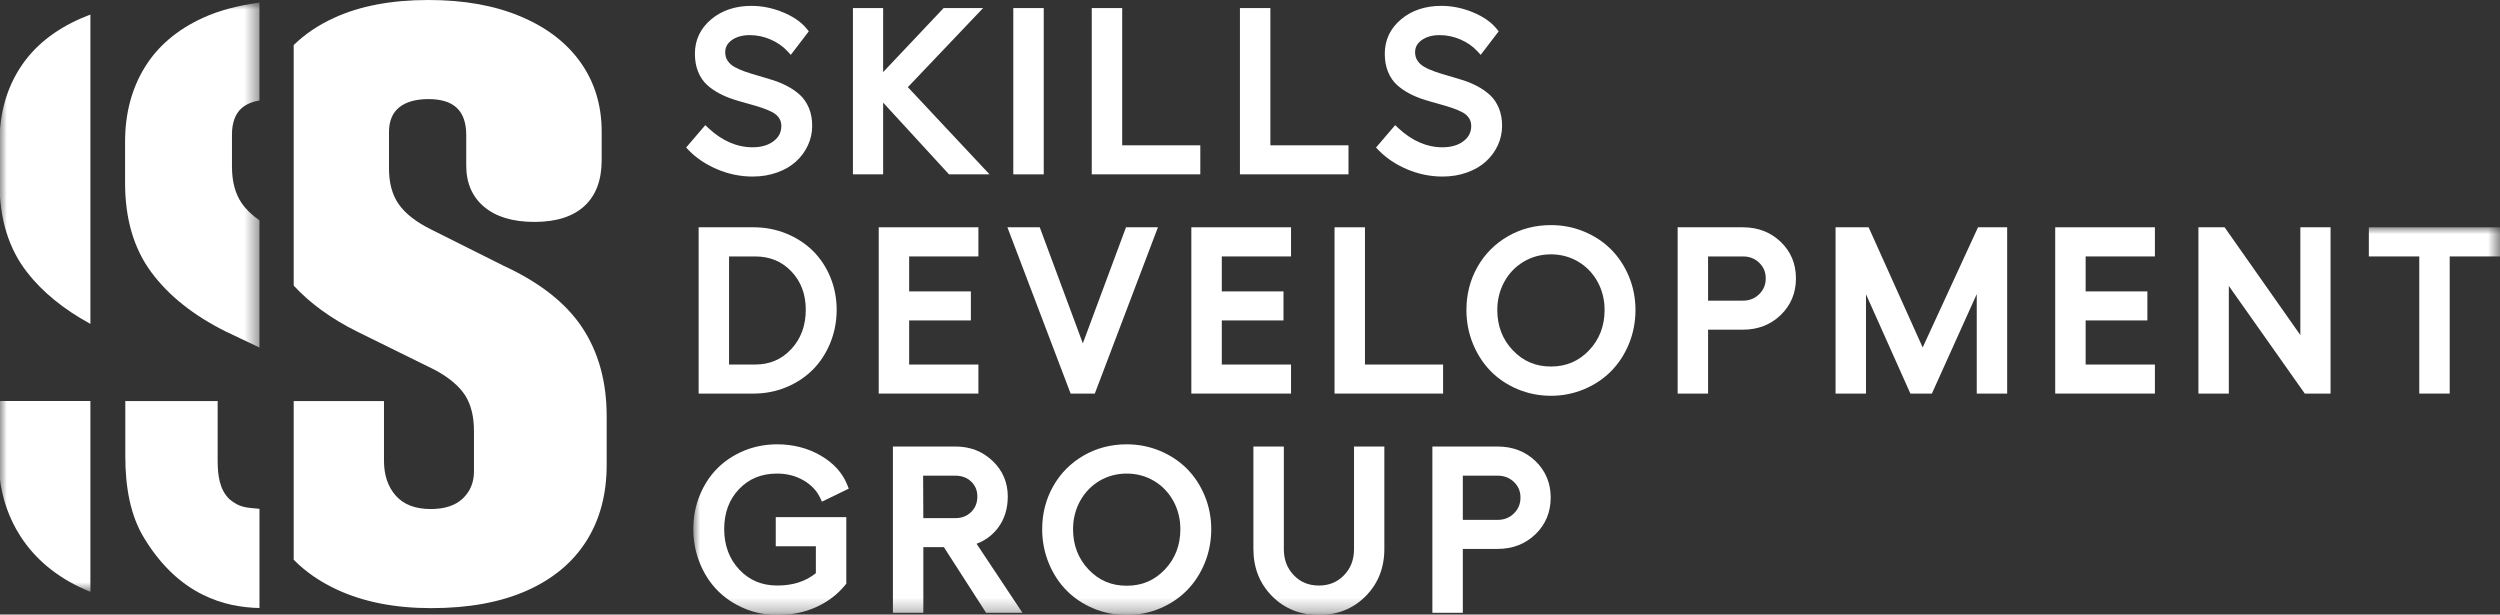
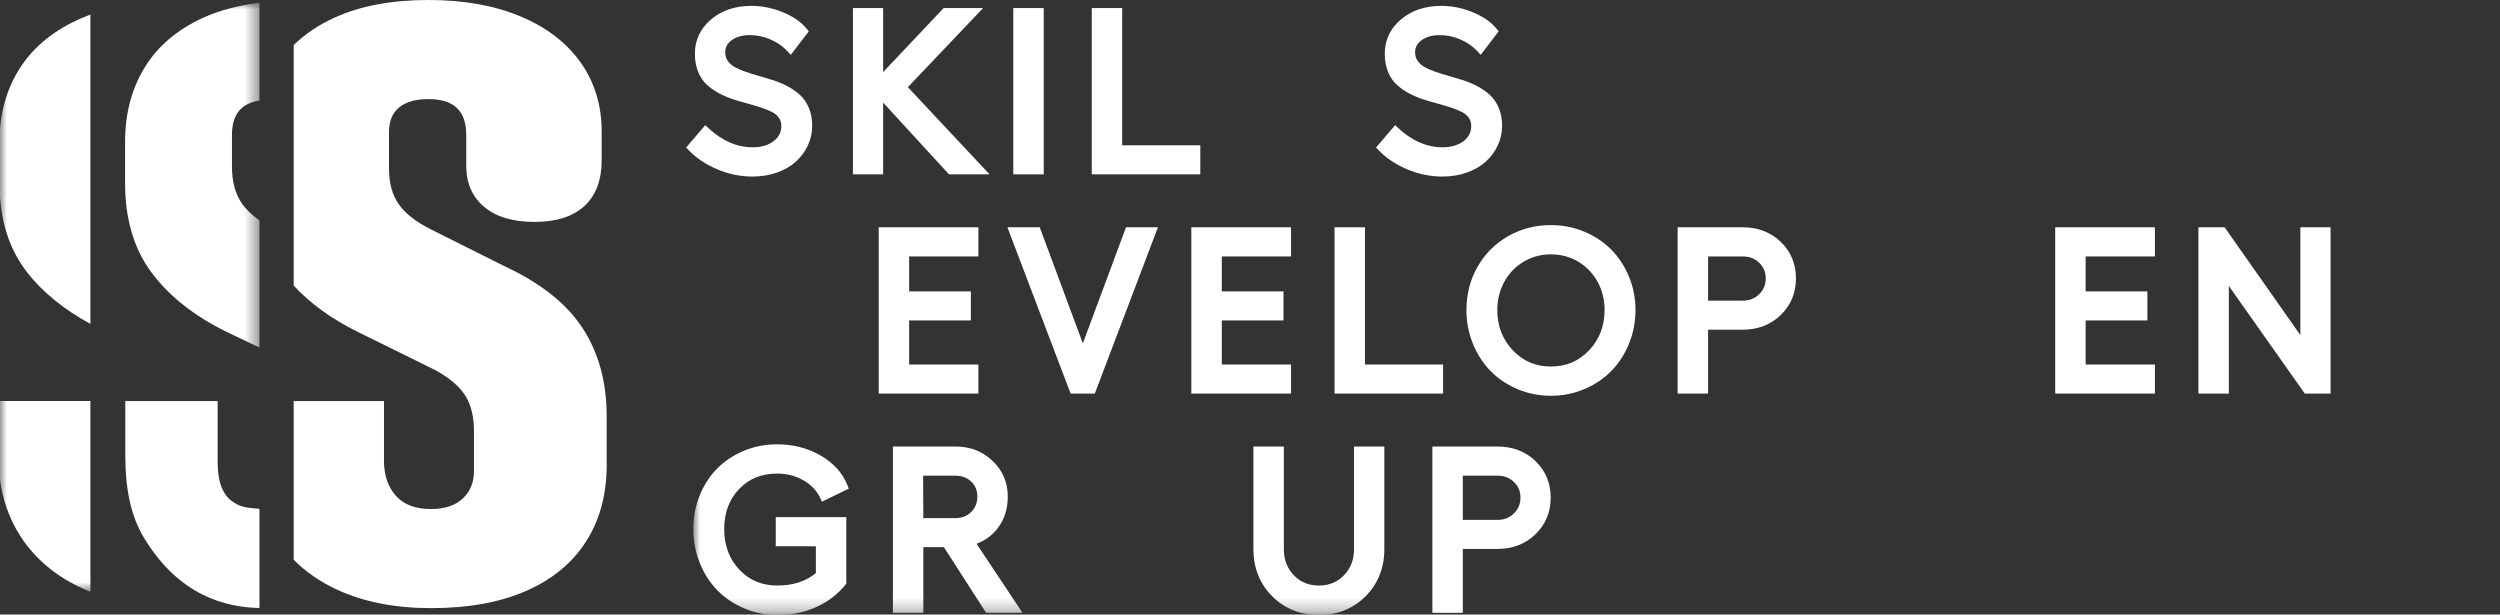
<svg xmlns="http://www.w3.org/2000/svg" xmlns:xlink="http://www.w3.org/1999/xlink" width="179px" height="44px" viewBox="0 0 179 44" version="1.1">
  <rect x="0" y="0" width="179" height="44" fill="#333333" stroke="none" />
  <title>Logo/White@2x</title>
  <defs>
    <polygon id="path-1" points="0 0 129.359 0 129.359 27.726 0 27.726" />
    <polygon id="path-3" points="0 0 18.578 0 18.578 42.19 0 42.19" />
  </defs>
  <g id="Symbols" stroke="none" stroke-width="1" fill="none" fill-rule="evenodd">
    <g id="desktop/navigation" transform="translate(-30, -21)">
      <g id="Logo/White" transform="translate(30, 21)">
        <path d="M53.887,12.641 C54.511,12.641 55.097,12.545 55.63,12.355 C56.167,12.165 56.624,11.9 56.989,11.569 C57.353,11.239 57.641,10.848 57.844,10.409 C58.05,9.967 58.153,9.495 58.153,9.007 C58.153,8.533 58.074,8.103 57.916,7.728 C57.757,7.351 57.539,7.034 57.267,6.787 C57.007,6.552 56.709,6.345 56.38,6.172 C56.057,6.002 55.712,5.857 55.351,5.741 C55.004,5.63 54.652,5.525 54.305,5.427 C53.967,5.332 53.642,5.231 53.339,5.125 C53.049,5.024 52.789,4.907 52.566,4.778 C52.364,4.661 52.209,4.517 52.091,4.337 C51.979,4.167 51.925,3.971 51.925,3.739 C51.925,3.388 52.075,3.108 52.383,2.882 C52.715,2.638 53.154,2.514 53.689,2.514 C54.189,2.514 54.687,2.619 55.168,2.825 C55.647,3.031 56.055,3.313 56.379,3.664 L56.622,3.927 L57.91,2.242 L57.762,2.06 C57.366,1.576 56.788,1.176 56.044,0.872 C55.309,0.572 54.557,0.42 53.807,0.42 C52.655,0.42 51.685,0.743 50.924,1.381 C50.148,2.031 49.755,2.862 49.755,3.849 C49.755,4.327 49.833,4.762 49.986,5.14 C50.143,5.525 50.361,5.844 50.635,6.089 C50.893,6.32 51.19,6.525 51.521,6.699 C51.845,6.87 52.191,7.014 52.546,7.126 C52.889,7.235 53.238,7.337 53.582,7.429 C53.912,7.518 54.235,7.615 54.541,7.716 C54.833,7.813 55.095,7.923 55.32,8.043 C55.515,8.147 55.671,8.286 55.782,8.454 C55.891,8.616 55.943,8.802 55.943,9.022 C55.943,9.466 55.765,9.818 55.4,10.1 C55.017,10.396 54.508,10.546 53.887,10.546 C52.765,10.546 51.702,10.085 50.728,9.176 L50.498,8.961 L49.126,10.564 L49.314,10.759 C49.853,11.316 50.537,11.774 51.349,12.12 C52.161,12.466 53.014,12.641 53.887,12.641" id="Fill-1" fill="#FFF" />
        <polyline id="Fill-2" fill="#FFF" points="63.233 7.347 67.928 12.461 67.95 12.483 70.85 12.483 65.002 6.24 70.389 0.578 67.563 0.578 63.233 5.162 63.233 0.578 61.07 0.578 61.07 12.483 63.233 12.483 63.233 7.347" />
        <polygon id="Fill-3" fill="#FFF" points="72.552 12.484 74.731 12.484 74.731 0.578 72.552 0.578" />
        <polyline id="Fill-4" fill="#FFF" points="85.942 10.404 80.349 10.404 80.349 0.578 78.17 0.578 78.17 12.483 85.942 12.483 85.942 10.404" />
-         <polyline id="Fill-5" fill="#FFF" points="96.552 10.404 90.959 10.404 90.959 0.578 88.779 0.578 88.779 12.483 96.552 12.483 96.552 10.404" />
        <path d="M104.796,10.1 C104.413,10.396 103.904,10.546 103.283,10.546 C102.161,10.546 101.098,10.085 100.124,9.176 L99.894,8.961 L98.523,10.564 L98.711,10.759 C99.249,11.316 99.933,11.774 100.745,12.12 C101.557,12.466 102.41,12.641 103.283,12.641 C103.907,12.641 104.493,12.545 105.026,12.355 C105.564,12.164 106.021,11.9 106.385,11.569 C106.748,11.239 107.037,10.849 107.241,10.409 C107.446,9.967 107.55,9.495 107.55,9.007 C107.55,8.533 107.47,8.103 107.313,7.728 C107.153,7.35 106.935,7.034 106.663,6.787 C106.404,6.553 106.105,6.346 105.776,6.172 C105.453,6.002 105.107,5.857 104.747,5.741 C104.4,5.63 104.048,5.524 103.701,5.427 C103.367,5.333 103.042,5.232 102.736,5.125 C102.444,5.024 102.184,4.907 101.962,4.778 C101.763,4.663 101.603,4.515 101.487,4.337 C101.375,4.167 101.321,3.971 101.321,3.739 C101.321,3.388 101.471,3.108 101.779,2.882 C102.11,2.638 102.55,2.514 103.085,2.514 C103.585,2.514 104.083,2.619 104.564,2.825 C105.044,3.031 105.452,3.314 105.775,3.664 L106.018,3.927 L107.306,2.242 L107.157,2.06 C106.762,1.576 106.184,1.176 105.44,0.872 C104.705,0.572 103.953,0.42 103.203,0.42 C102.051,0.42 101.081,0.743 100.32,1.381 C99.544,2.031 99.15,2.862 99.15,3.849 C99.15,4.327 99.228,4.761 99.382,5.14 C99.539,5.525 99.758,5.844 100.031,6.089 C100.289,6.32 100.586,6.525 100.917,6.699 C101.242,6.87 101.587,7.014 101.942,7.126 C102.286,7.235 102.634,7.337 102.978,7.429 C103.308,7.518 103.631,7.615 103.937,7.716 C104.231,7.814 104.492,7.923 104.716,8.043 C104.911,8.147 105.067,8.286 105.179,8.454 C105.287,8.615 105.339,8.802 105.339,9.022 C105.339,9.466 105.161,9.818 104.796,10.1" id="Fill-6" fill="#FFF" />
-         <path d="M56.662,19.432 C57.347,20.147 57.694,21.071 57.694,22.179 C57.694,23.306 57.345,24.253 56.655,24.994 C55.962,25.739 55.113,26.101 54.059,26.101 L52.2,26.101 L52.2,18.361 L54.059,18.361 C55.12,18.361 55.972,18.711 56.662,19.432 Z M53.963,16.274 L50.022,16.274 L50.022,28.18 L53.963,28.18 C54.783,28.18 55.569,28.026 56.3,27.723 C57.032,27.42 57.67,26.999 58.196,26.47 C58.721,25.943 59.142,25.3 59.446,24.56 C59.75,23.82 59.905,23.019 59.905,22.179 C59.905,21.35 59.75,20.559 59.445,19.829 C59.14,19.099 58.718,18.466 58.189,17.948 C57.66,17.432 57.023,17.02 56.295,16.722 C55.567,16.425 54.782,16.274 53.963,16.274 L53.963,16.274 Z" id="Fill-7" fill="#FFF" />
        <polyline id="Fill-8" fill="#FFF" points="70.053 26.101 65.095 26.101 65.095 22.943 69.514 22.943 69.514 20.864 65.095 20.864 65.095 18.361 70.053 18.361 70.053 16.274 62.916 16.274 62.916 28.18 70.053 28.18 70.053 26.101" />
        <polyline id="Fill-9" fill="#FFF" points="76.656 28.18 78.388 28.18 82.871 16.37 82.907 16.274 80.622 16.274 77.531 24.584 74.464 16.32 74.447 16.274 72.13 16.274 76.639 28.134 76.656 28.18" />
        <polyline id="Fill-10" fill="#FFF" points="92.438 18.361 92.438 16.274 85.3 16.274 85.3 28.18 92.438 28.18 92.438 26.101 87.48 26.101 87.48 22.943 91.898 22.943 91.898 20.864 87.48 20.864 87.48 18.361 92.438 18.361" />
        <polyline id="Fill-11" fill="#FFF" points="95.553 16.274 95.553 28.18 103.325 28.18 103.325 26.101 97.731 26.101 97.731 16.274 95.553 16.274" />
        <path d="M111.048,18.211 C111.756,18.211 112.412,18.387 112.997,18.733 C113.582,19.08 114.049,19.563 114.383,20.17 C114.719,20.779 114.889,21.461 114.889,22.195 C114.889,23.336 114.515,24.307 113.778,25.082 C113.034,25.863 112.141,26.243 111.048,26.243 C109.955,26.243 109.062,25.863 108.318,25.082 C107.58,24.308 107.206,23.337 107.206,22.195 C107.206,21.461 107.377,20.78 107.713,20.17 C108.047,19.563 108.513,19.08 109.099,18.733 C109.683,18.387 110.339,18.211 111.048,18.211 Z M115.359,17.865 C114.823,17.326 114.174,16.896 113.43,16.585 C112.684,16.274 111.883,16.117 111.048,16.117 C109.925,16.117 108.888,16.386 107.966,16.918 C107.042,17.45 106.308,18.189 105.784,19.115 C105.261,20.039 104.996,21.076 104.996,22.195 C104.996,23.046 105.153,23.859 105.462,24.615 C105.772,25.37 106.199,26.028 106.731,26.572 C107.264,27.116 107.912,27.551 108.657,27.864 C109.403,28.178 110.208,28.338 111.048,28.338 C111.884,28.338 112.685,28.178 113.43,27.864 C114.174,27.551 114.824,27.116 115.36,26.572 C115.896,26.028 116.325,25.37 116.634,24.615 C116.943,23.859 117.1,23.045 117.1,22.195 C117.1,21.355 116.943,20.55 116.633,19.803 C116.324,19.056 115.895,18.404 115.359,17.865 L115.359,17.865 Z" id="Fill-12" fill="#FFF" />
        <path d="M126.427,19.932 C126.427,20.384 126.273,20.755 125.957,21.065 C125.639,21.375 125.258,21.526 124.791,21.526 L122.298,21.526 L122.298,18.361 L124.791,18.361 C125.259,18.361 125.641,18.509 125.959,18.814 C126.274,19.116 126.427,19.481 126.427,19.932 Z M124.791,16.274 L120.12,16.274 L120.12,28.18 L122.298,28.18 L122.298,23.605 L124.791,23.605 C125.867,23.605 126.779,23.252 127.499,22.555 C128.223,21.856 128.59,20.973 128.59,19.932 C128.59,18.89 128.223,18.01 127.499,17.316 C126.777,16.625 125.866,16.274 124.791,16.274 L124.791,16.274 Z" id="Fill-13" fill="#FFF" />
-         <polyline id="Fill-14" fill="#FFF" points="137.664 24.879 133.793 16.274 131.426 16.274 131.426 28.18 133.605 28.18 133.605 21.069 136.765 28.138 136.783 28.18 138.323 28.18 141.535 21.058 141.535 28.18 143.713 28.18 143.713 16.274 141.626 16.274 137.664 24.879" />
        <polyline id="Fill-15" fill="#FFF" points="147.153 28.18 154.291 28.18 154.291 26.101 149.332 26.101 149.332 22.943 153.752 22.943 153.752 20.864 149.332 20.864 149.332 18.361 154.291 18.361 154.291 16.274 147.153 16.274 147.153 28.18" />
        <polyline id="Fill-16" fill="#FFF" points="164.705 23.992 159.282 16.274 157.406 16.274 157.406 28.18 159.584 28.18 159.584 20.474 165.002 28.15 165.023 28.18 166.868 28.18 166.868 16.274 164.705 16.274 164.705 23.992" />
        <g id="Group-23" transform="translate(49.641, 16.274)">
          <mask id="mask-2" fill="white">
            <use xlink:href="#path-1" />
          </mask>
          <g id="Clip-18" />
-           <polyline id="Fill-17" fill="#FFF" mask="url(#mask-2)" points="119.968 0 119.968 2.087 123.579 2.087 123.579 11.906 125.757 11.906 125.757 2.087 129.359 2.087 129.359 0 119.968 0" />
          <path d="M6.005,17.634 C6.699,17.634 7.333,17.797 7.889,18.118 C8.438,18.435 8.839,18.856 9.081,19.371 L9.211,19.645 L11.13,18.713 L11.029,18.458 C10.688,17.587 10.041,16.874 9.106,16.336 C8.186,15.807 7.143,15.539 6.005,15.539 C5.165,15.539 4.365,15.694 3.628,15.999 C2.89,16.306 2.248,16.731 1.717,17.264 C1.186,17.797 0.763,18.447 0.458,19.196 C0.154,19.942 0,20.752 0,21.602 C0,22.452 0.154,23.266 0.458,24.024 C0.762,24.782 1.185,25.443 1.715,25.986 C2.246,26.53 2.891,26.966 3.633,27.282 C4.377,27.599 5.181,27.76 6.021,27.76 C7.034,27.76 7.968,27.569 8.799,27.193 C9.635,26.815 10.338,26.279 10.888,25.598 L10.954,25.516 L10.954,20.752 L5.903,20.752 L5.903,22.839 L8.775,22.839 L8.775,24.762 C8.061,25.351 7.134,25.65 6.021,25.65 C4.912,25.65 4.02,25.278 3.296,24.513 C2.576,23.754 2.211,22.775 2.211,21.602 C2.211,20.442 2.57,19.478 3.279,18.741 C3.993,17.996 4.885,17.634 6.005,17.634" id="Fill-19" fill="#FFF" mask="url(#mask-2)" />
          <path d="M20.337,19.276 C20.337,19.729 20.192,20.091 19.894,20.385 C19.595,20.68 19.223,20.823 18.757,20.823 L16.469,20.823 L16.455,17.784 L18.757,17.784 C19.225,17.784 19.597,17.923 19.897,18.209 C20.193,18.492 20.337,18.841 20.337,19.276 Z M21.805,21.534 C22.277,20.913 22.516,20.154 22.516,19.276 C22.516,18.27 22.15,17.412 21.427,16.726 C20.709,16.043 19.821,15.697 18.788,15.697 L14.291,15.697 L14.291,27.602 L16.47,27.602 L16.47,22.902 L17.941,22.902 L20.943,27.57 L20.965,27.602 L23.567,27.602 L20.281,22.659 C20.9,22.428 21.412,22.049 21.805,21.534 L21.805,21.534 Z" id="Fill-20" fill="#FFF" mask="url(#mask-2)" />
-           <path d="M34.873,21.618 C34.873,22.759 34.499,23.73 33.761,24.505 C33.017,25.285 32.125,25.665 31.032,25.665 C29.939,25.665 29.045,25.285 28.302,24.505 C27.564,23.73 27.19,22.759 27.19,21.618 C27.19,20.884 27.36,20.203 27.697,19.592 C28.031,18.986 28.497,18.503 29.082,18.155 C29.667,17.81 30.323,17.634 31.032,17.634 C31.74,17.634 32.396,17.81 32.98,18.155 C33.566,18.502 34.032,18.986 34.367,19.592 C34.703,20.202 34.873,20.884 34.873,21.618 Z M35.343,17.287 C34.807,16.749 34.157,16.319 33.413,16.008 C32.668,15.697 31.867,15.539 31.032,15.539 C29.909,15.539 28.872,15.809 27.95,16.34 C27.026,16.873 26.291,17.612 25.768,18.538 C25.244,19.462 24.979,20.499 24.979,21.618 C24.979,22.467 25.136,23.282 25.446,24.037 C25.755,24.793 26.182,25.451 26.715,25.994 C27.248,26.538 27.897,26.973 28.641,27.287 C29.386,27.601 30.19,27.76 31.032,27.76 C31.867,27.76 32.669,27.601 33.414,27.287 C34.159,26.973 34.808,26.538 35.344,25.994 C35.879,25.452 36.308,24.793 36.618,24.037 C36.927,23.282 37.084,22.468 37.084,21.618 C37.084,20.779 36.927,19.974 36.617,19.225 C36.307,18.477 35.878,17.824 35.343,17.287 L35.343,17.287 Z" id="Fill-21" fill="#FFF" mask="url(#mask-2)" />
          <path d="M47.307,23.037 C47.307,23.8 47.073,24.413 46.589,24.913 C46.11,25.409 45.521,25.65 44.791,25.65 C44.059,25.65 43.473,25.409 42.996,24.913 C42.516,24.415 42.282,23.801 42.282,23.037 L42.282,15.697 L40.103,15.697 L40.103,23.037 C40.103,24.38 40.553,25.515 41.439,26.409 C42.327,27.306 43.454,27.76 44.791,27.76 C46.127,27.76 47.255,27.306 48.142,26.409 C49.029,25.515 49.478,24.38 49.478,23.037 L49.478,15.697 L47.307,15.697 L47.307,23.037" id="Fill-22" fill="#FFF" mask="url(#mask-2)" />
        </g>
        <path d="M108.866,35.628 C108.866,36.081 108.713,36.451 108.396,36.761 C108.079,37.072 107.698,37.223 107.23,37.223 L104.738,37.223 L104.738,34.058 L107.23,34.058 C107.699,34.058 108.081,34.206 108.399,34.51 C108.714,34.812 108.866,35.178 108.866,35.628 Z M107.23,31.971 L102.558,31.971 L102.558,43.876 L104.738,43.876 L104.738,39.302 L107.23,39.302 C108.306,39.302 109.217,38.949 109.939,38.252 C110.662,37.552 111.03,36.67 111.03,35.628 C111.03,34.587 110.662,33.706 109.938,33.012 C109.216,32.321 108.306,31.971 107.23,31.971 L107.23,31.971 Z" id="Fill-24" fill="#FFF" />
        <path d="M41.974,38.752 C42.95,37.216 43.438,35.396 43.438,33.294 L43.438,29.807 C43.438,27.341 42.858,25.228 41.697,23.47 C40.537,21.711 38.665,20.235 36.084,19.042 L30.877,16.435 C29.814,15.91 29.044,15.313 28.567,14.646 C28.09,13.978 27.852,13.119 27.852,12.068 L27.852,9.46 C27.852,8.673 28.095,8.081 28.583,7.687 C29.072,7.292 29.771,7.095 30.682,7.095 C31.593,7.095 32.271,7.307 32.716,7.732 C33.16,8.156 33.383,8.804 33.383,9.672 L33.383,11.856 C33.383,13.11 33.812,14.095 34.668,14.813 C35.525,15.53 36.724,15.889 38.264,15.889 C39.826,15.889 41.019,15.509 41.844,14.752 C42.668,13.993 43.08,12.897 43.08,11.461 L43.08,9.43 C43.08,7.55 42.581,5.903 41.584,4.488 C40.585,3.073 39.154,1.971 37.288,1.183 C35.422,0.394 33.221,0 30.682,0 C28.035,0 25.785,0.424 23.93,1.274 C22.788,1.796 21.822,2.449 21.029,3.228 L21.029,20.449 C22.201,21.718 23.711,22.818 25.573,23.742 L31.171,26.502 C32.168,27.048 32.879,27.649 33.302,28.306 C33.725,28.963 33.936,29.817 33.936,30.868 L33.936,33.749 C33.936,34.537 33.67,35.184 33.139,35.689 C32.607,36.195 31.843,36.447 30.845,36.447 C29.738,36.447 28.903,36.129 28.34,35.492 C27.775,34.855 27.493,34.021 27.493,32.99 L27.493,28.715 L21.029,28.715 L21.029,40.08 C21.879,40.937 22.905,41.648 24.109,42.208 C26.017,43.097 28.274,43.542 30.877,43.542 C33.545,43.542 35.818,43.128 37.695,42.3 C39.571,41.471 40.998,40.288 41.974,38.752" id="Fill-25" fill="#FFF" />
        <path d="M18.578,43.533 L18.578,36.431 C17.593,36.342 17.147,36.342 16.43,35.743 C15.714,35.059 15.584,34.021 15.584,32.99 L15.584,28.715 L8.972,28.715 L8.972,32.657 C8.972,34.861 9.326,36.928 10.346,38.565 C12.851,42.67 16.163,43.484 18.578,43.533" id="Fill-26" fill="#FFF" />
        <g id="Group-31" transform="translate(0, 0.187)">
          <mask id="mask-4" fill="white">
            <use xlink:href="#path-3" />
          </mask>
          <g id="Clip-28" />
          <path d="M16.179,23.556 L18.578,24.696 L18.578,15.591 C18.03,15.208 17.602,14.795 17.3,14.351 C16.839,13.675 16.609,12.804 16.609,11.739 L16.609,9.425 C16.609,8.626 16.844,7.945 17.315,7.545 C17.638,7.27 18.061,7.093 18.578,7.007 L18.578,0 C17.067,0.199 15.688,0.56 14.536,1.087 C12.682,1.936 11.287,3.124 10.355,4.65 C9.422,6.176 8.956,7.95 8.956,9.971 L8.956,12.912 C8.956,15.479 9.579,17.608 10.827,19.295 C12.074,20.983 13.858,22.403 16.179,23.556" id="Fill-27" fill="#FFF" mask="url(#mask-4)" />
          <path d="M6.025,42 C6.172,42.066 6.322,42.129 6.473,42.19 L6.473,28.523 L-0.034,28.523 L-0.034,33.93 C0.153,35.525 0.652,36.954 1.468,38.215 C2.525,39.85 4.044,41.112 6.025,42" id="Fill-29" fill="#FFF" mask="url(#mask-4)" />
          <path d="M6.473,23.004 L6.473,0.856 C6.254,0.937 6.04,1.022 5.832,1.113 C3.882,1.961 2.417,3.147 1.437,4.672 C0.455,6.196 -0.034,7.968 -0.034,9.987 L-0.034,12.925 C-0.034,15.489 0.621,17.614 1.933,19.3 C3.042,20.727 4.556,21.96 6.473,23.004" id="Fill-30" fill="#FFF" mask="url(#mask-4)" />
        </g>
      </g>
    </g>
  </g>
</svg>